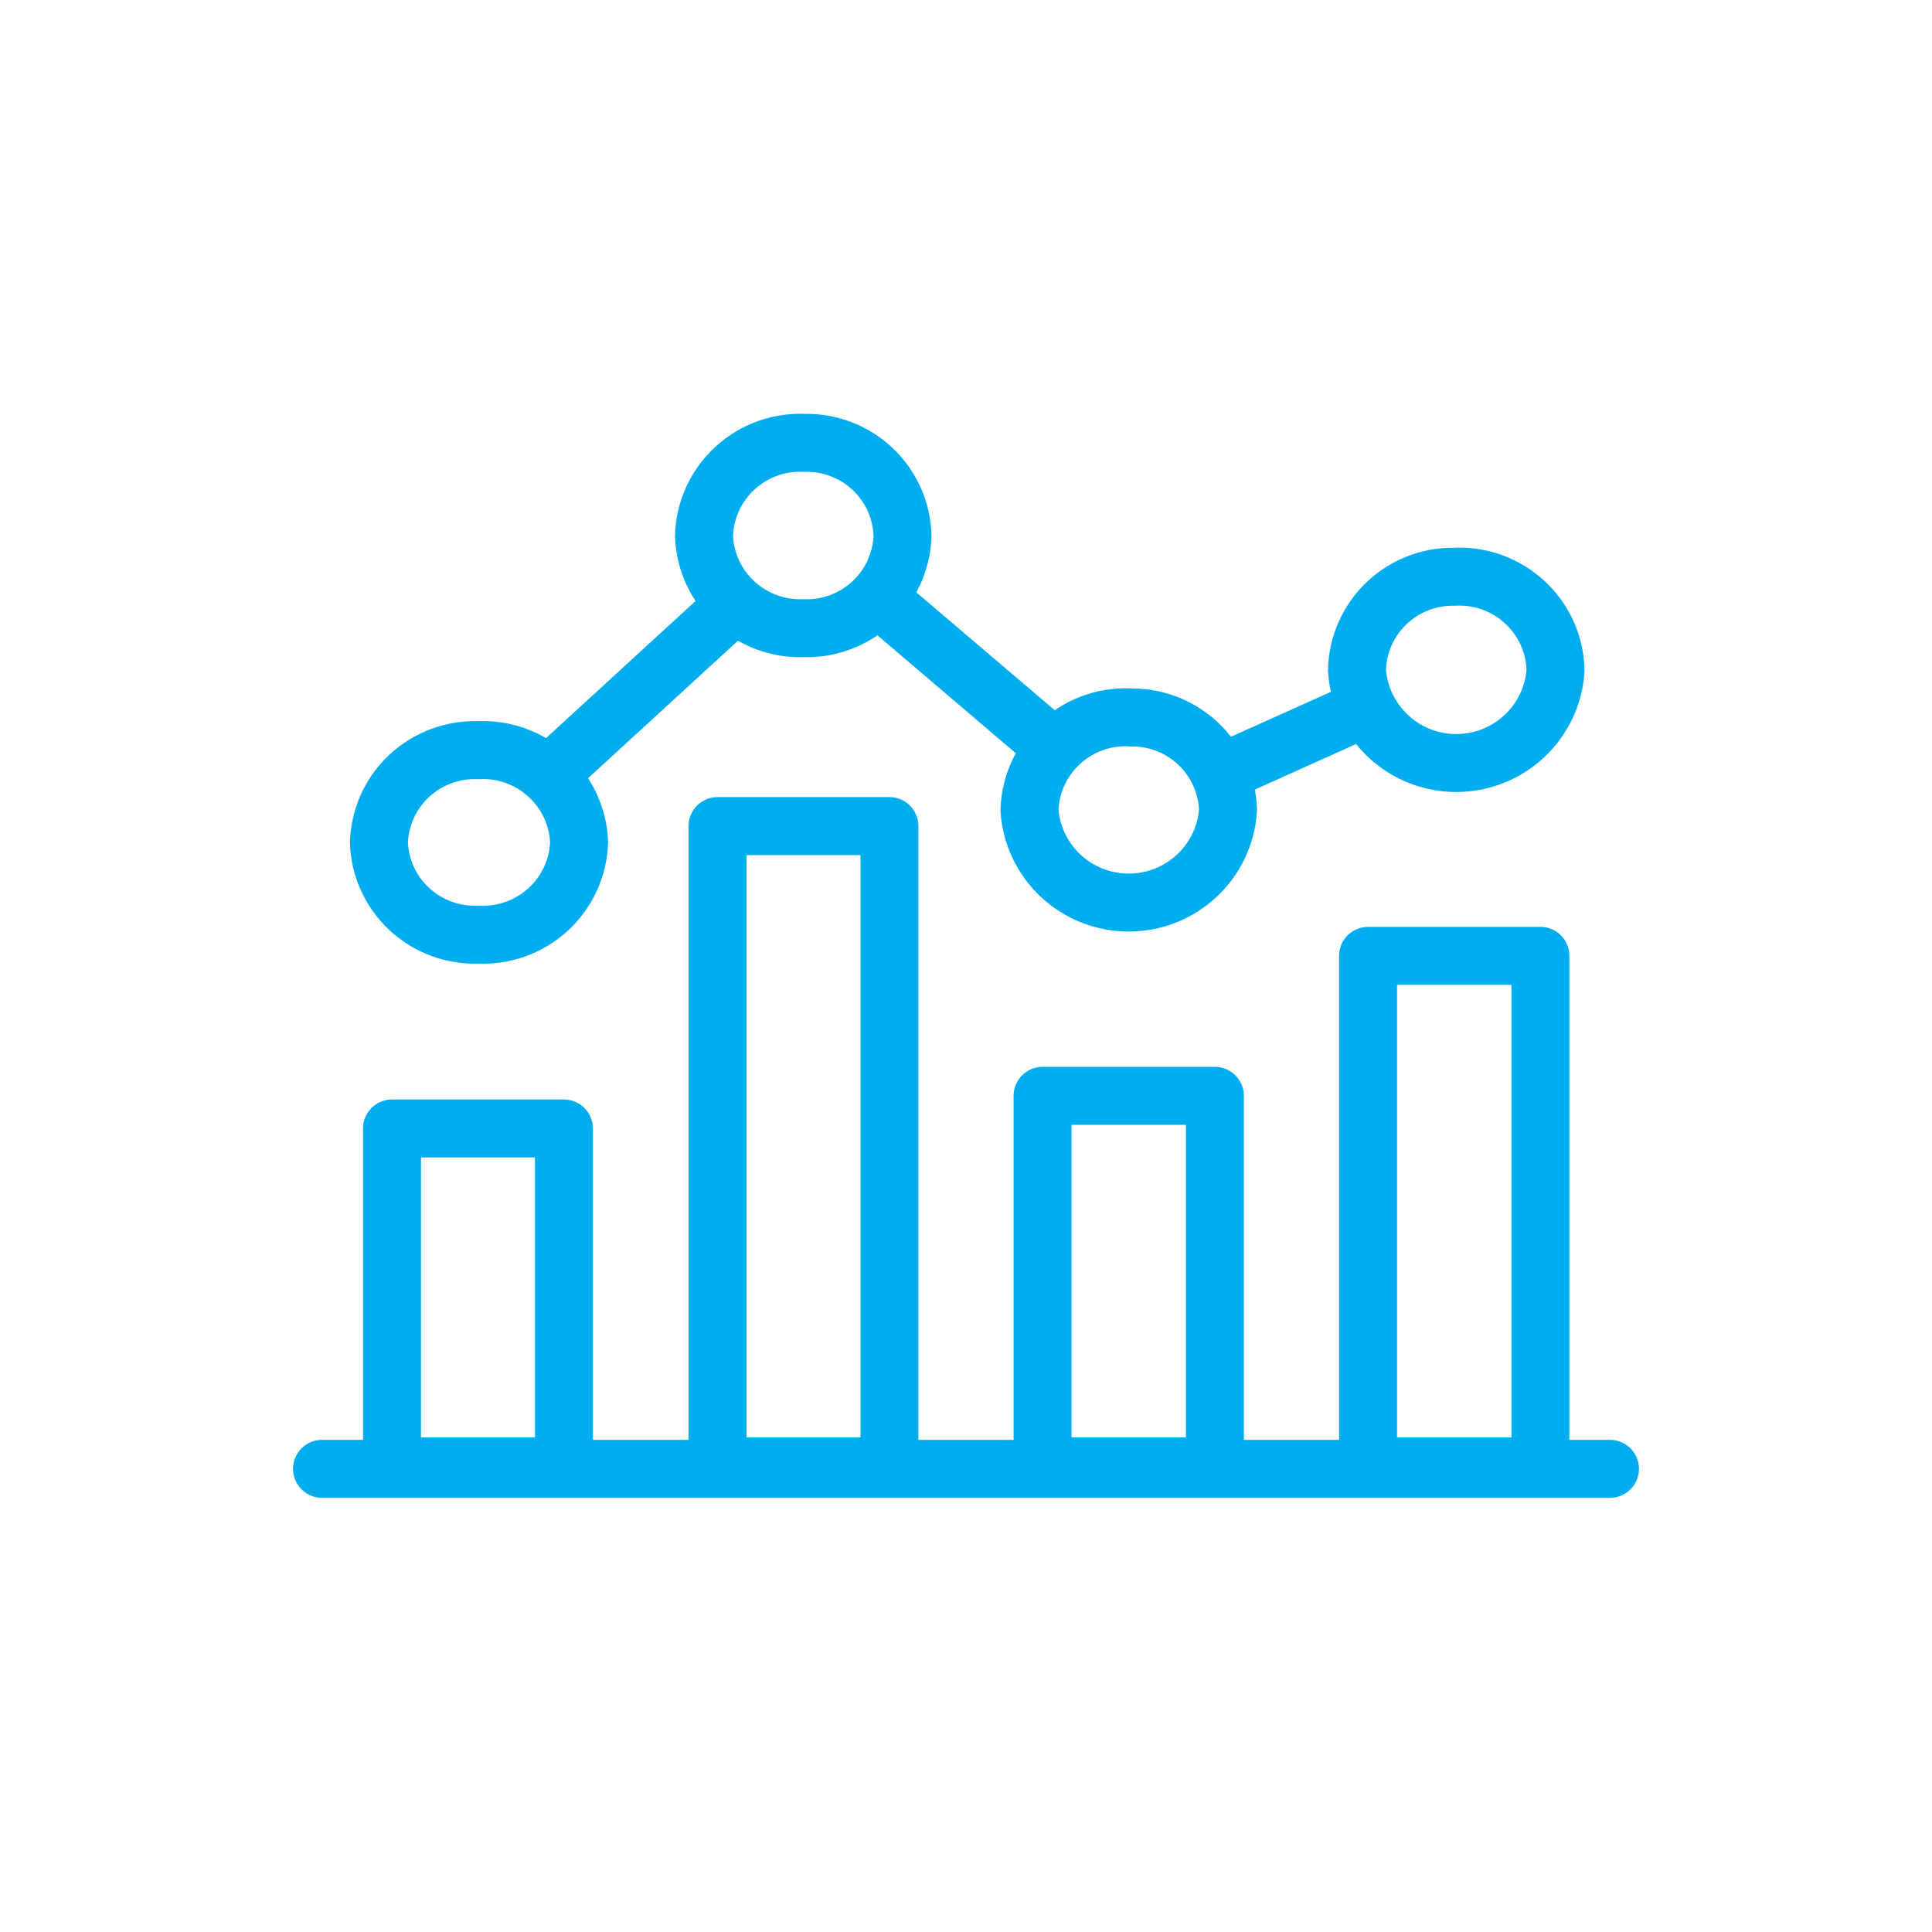
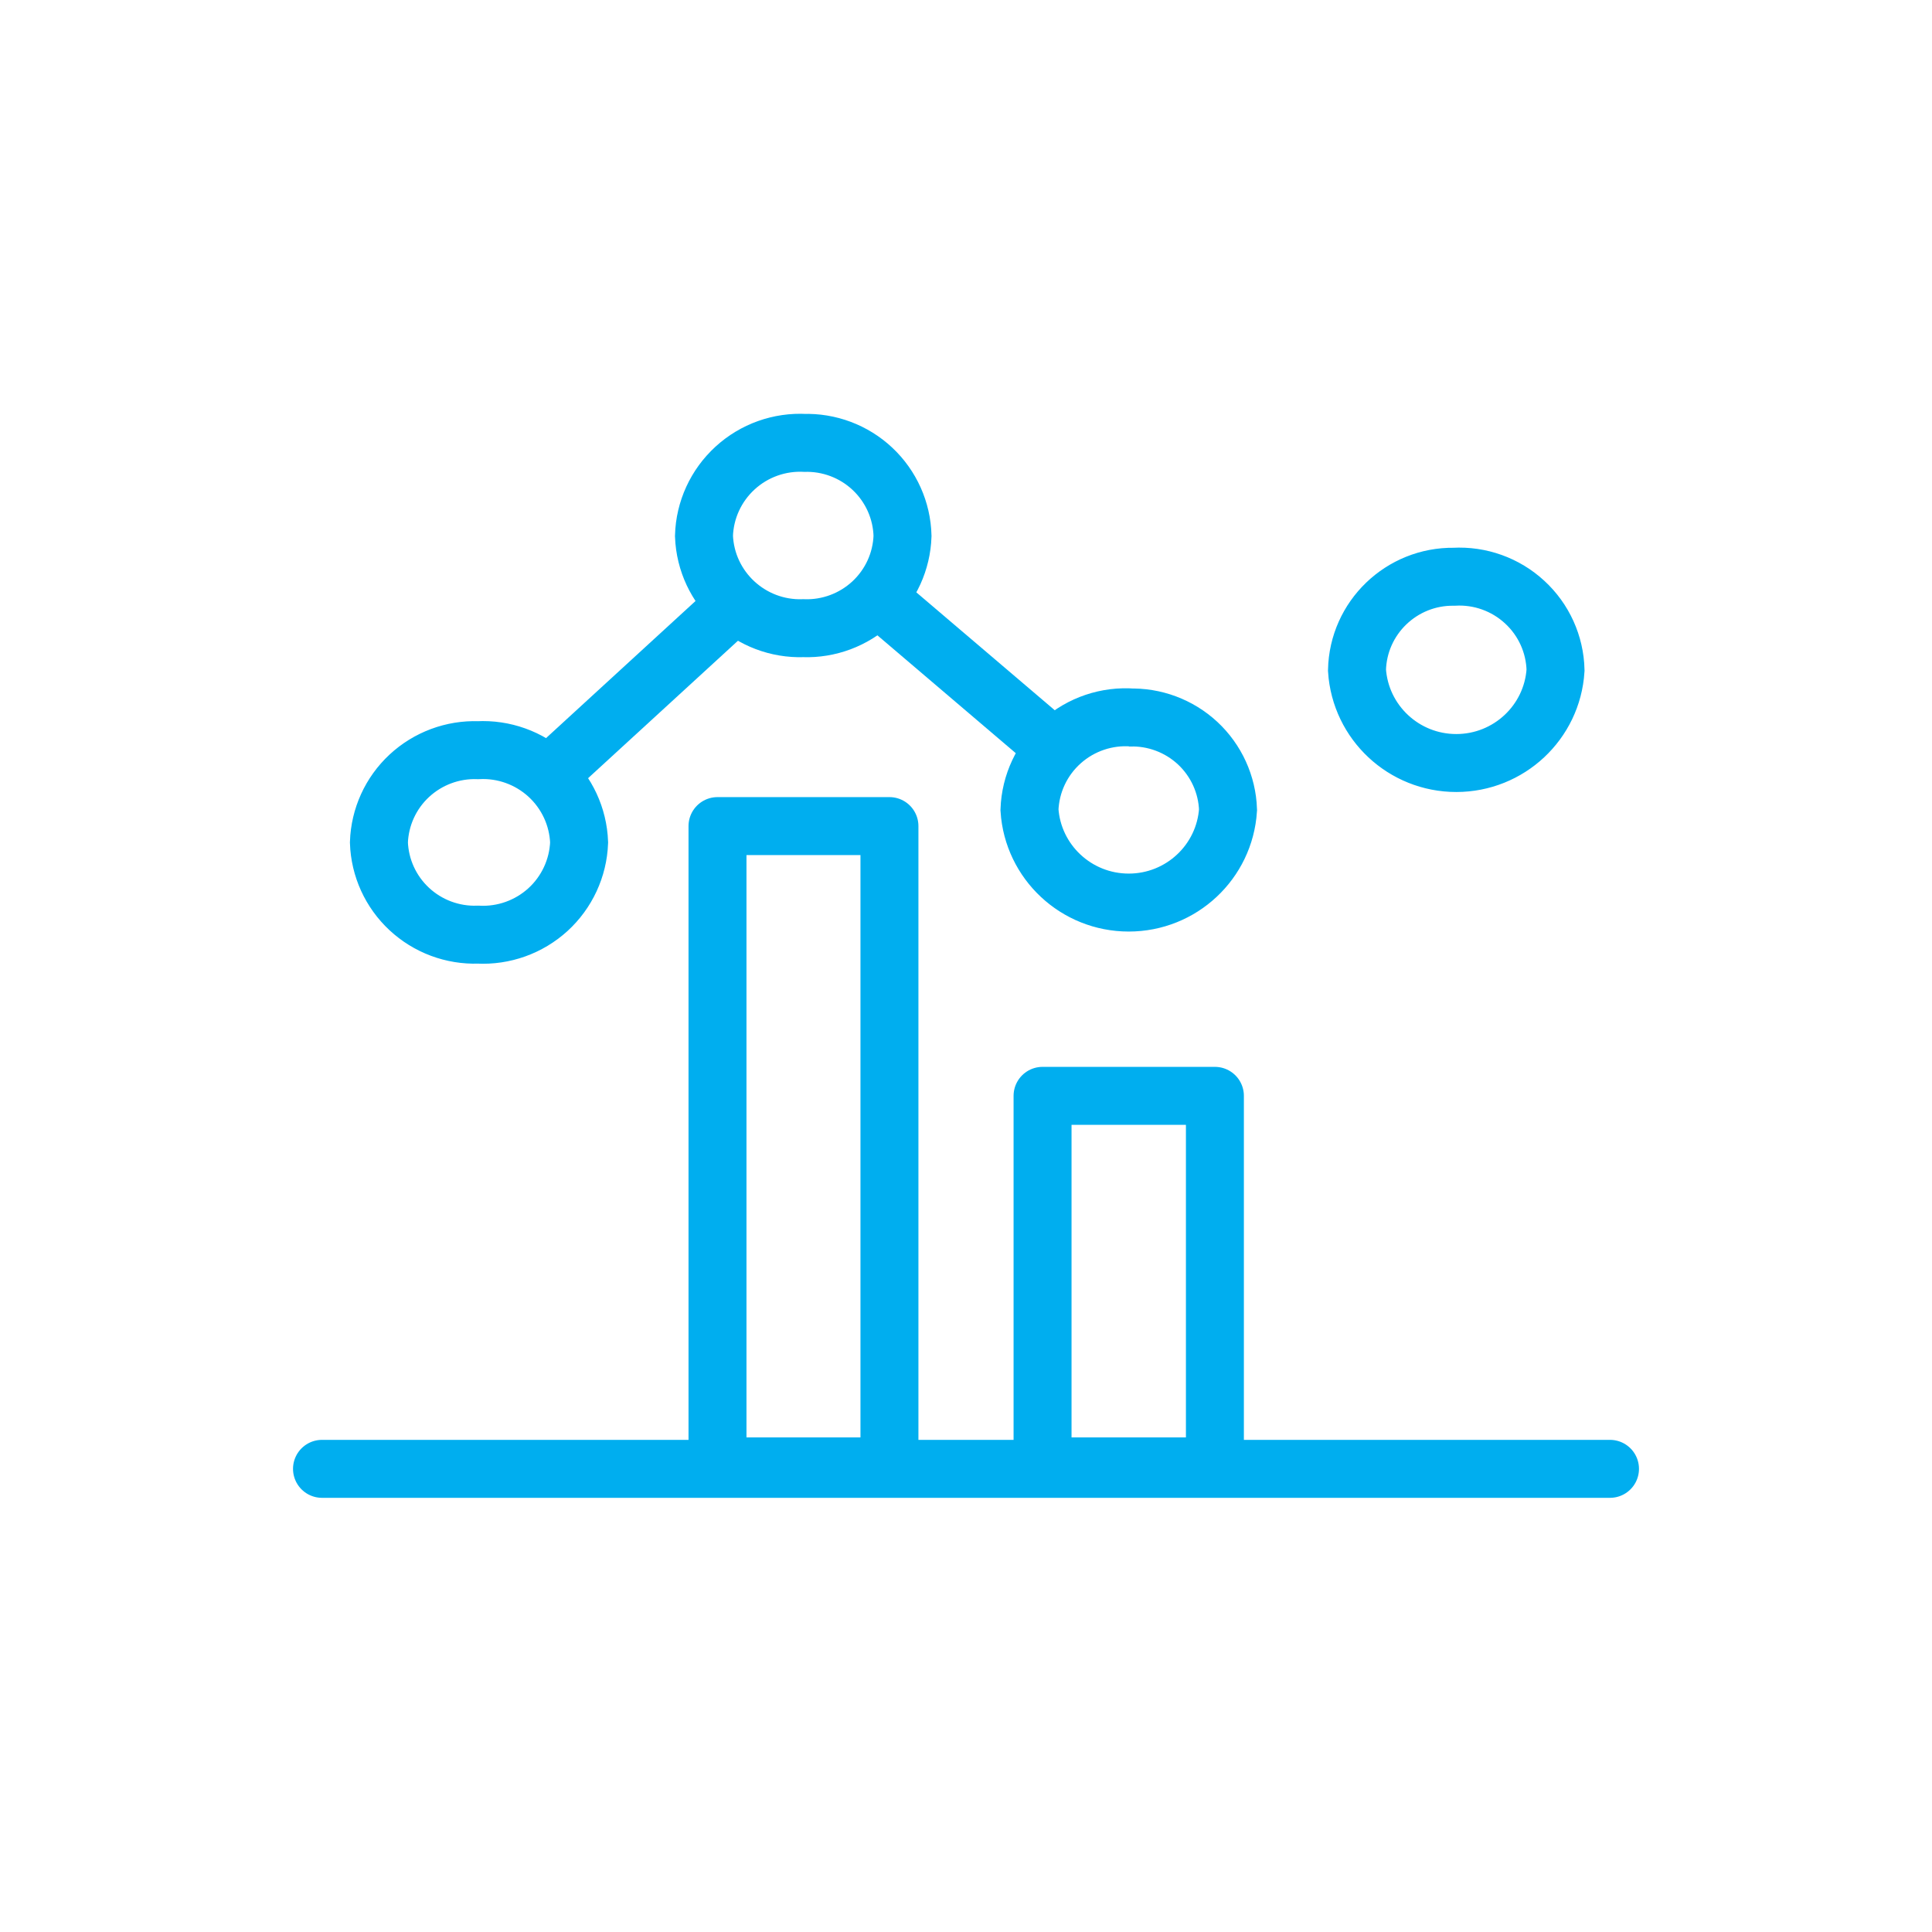
<svg xmlns="http://www.w3.org/2000/svg" width="48px" height="48px" viewBox="0 0 48 48" version="1.1">
  <title>icon-zhodnocovanie</title>
  <g id="🖥--Desktop" stroke="none" stroke-width="1" fill="none" fill-rule="evenodd">
    <g id="Icons" transform="translate(-496, -64)">
      <g id="icon-zhodnocovanie" transform="translate(496, 64)">
        <rect id="Rectangle" fill-opacity="0" fill="#D8D8D8" x="0" y="0" width="48" height="48" />
        <g id="Group" transform="translate(8, 11)" stroke="#00AEEF" stroke-width="1.44">
          <line x1="0" y1="25.493" x2="32" y2="25.493" id="Path" stroke-linecap="round" stroke-linejoin="round" />
-           <polygon id="Path" stroke-linecap="round" stroke-linejoin="round" points="1.739 17.037 6.011 17.037 6.011 25.432 1.739 25.432 1.739 17.037" />
          <polygon id="Path" stroke-linecap="round" stroke-linejoin="round" points="9.826 9.524 14.098 9.524 14.098 25.432 9.826 25.432 9.826 9.524" />
          <polygon id="Path" stroke-linecap="round" stroke-linejoin="round" points="17.902 16.226 22.184 16.226 22.184 25.432 17.902 25.432 17.902 16.226" />
-           <polygon id="Path" stroke-linecap="round" stroke-linejoin="round" points="25.989 12.748 30.271 12.748 30.271 25.432 25.989 25.432 25.989 12.748" />
          <path d="M3.875,7.638 C3.244,7.616 2.63,7.846 2.168,8.275 C1.706,8.705 1.435,9.3 1.414,9.93 C1.435,10.559 1.706,11.154 2.168,11.584 C2.63,12.014 3.244,12.243 3.875,12.221 C4.515,12.254 5.14,12.03 5.613,11.6 C6.085,11.169 6.364,10.567 6.388,9.93 C6.364,9.292 6.085,8.691 5.613,8.26 C5.14,7.829 4.515,7.605 3.875,7.638 Z M12.013,0.004 C11.368,-0.032 10.737,0.193 10.262,0.629 C9.787,1.064 9.508,1.672 9.49,2.315 C9.54,3.628 10.645,4.652 11.962,4.607 C12.593,4.629 13.207,4.399 13.669,3.97 C14.131,3.54 14.402,2.945 14.423,2.315 C14.407,1.682 14.138,1.082 13.676,0.648 C13.214,0.214 12.597,-0.018 11.962,0.004 L12.013,0.004 Z M20.15,6.827 C19.501,6.777 18.859,6.993 18.373,7.426 C17.887,7.858 17.6,8.47 17.577,9.119 C17.66,10.415 18.74,11.424 20.043,11.424 C21.347,11.424 22.426,10.415 22.51,9.119 C22.489,8.489 22.217,7.894 21.756,7.464 C21.294,7.035 20.68,6.805 20.048,6.827 L20.15,6.827 Z M28.125,3.329 C26.818,3.312 25.742,4.349 25.714,5.651 C25.798,6.948 26.877,7.957 28.181,7.957 C29.484,7.957 30.564,6.948 30.647,5.651 C30.632,5.006 30.355,4.395 29.879,3.958 C29.404,3.52 28.771,3.293 28.125,3.329 L28.125,3.329 Z" id="Shape" />
          <line x1="6.083" y1="7.841" x2="9.897" y2="4.343" id="Path" stroke-linecap="round" stroke-linejoin="round" />
          <line x1="14.189" y1="4.171" x2="18.034" y2="7.446" id="Path" stroke-linecap="round" stroke-linejoin="round" />
-           <line x1="22.469" y1="8.145" x2="25.378" y2="6.837" id="Path" stroke-linecap="round" stroke-linejoin="round" />
        </g>
      </g>
    </g>
  </g>
</svg>